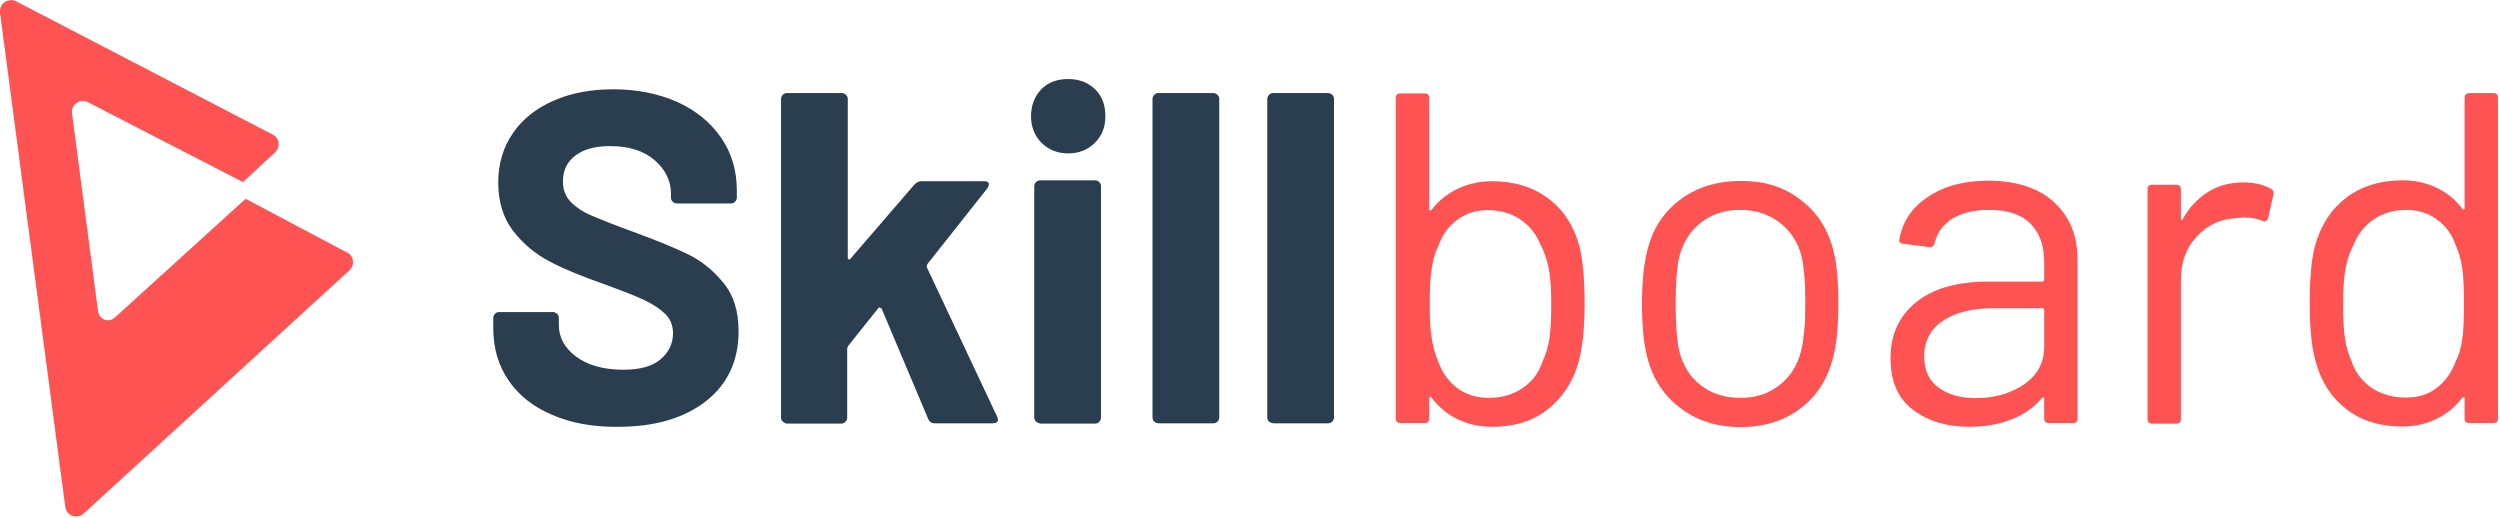
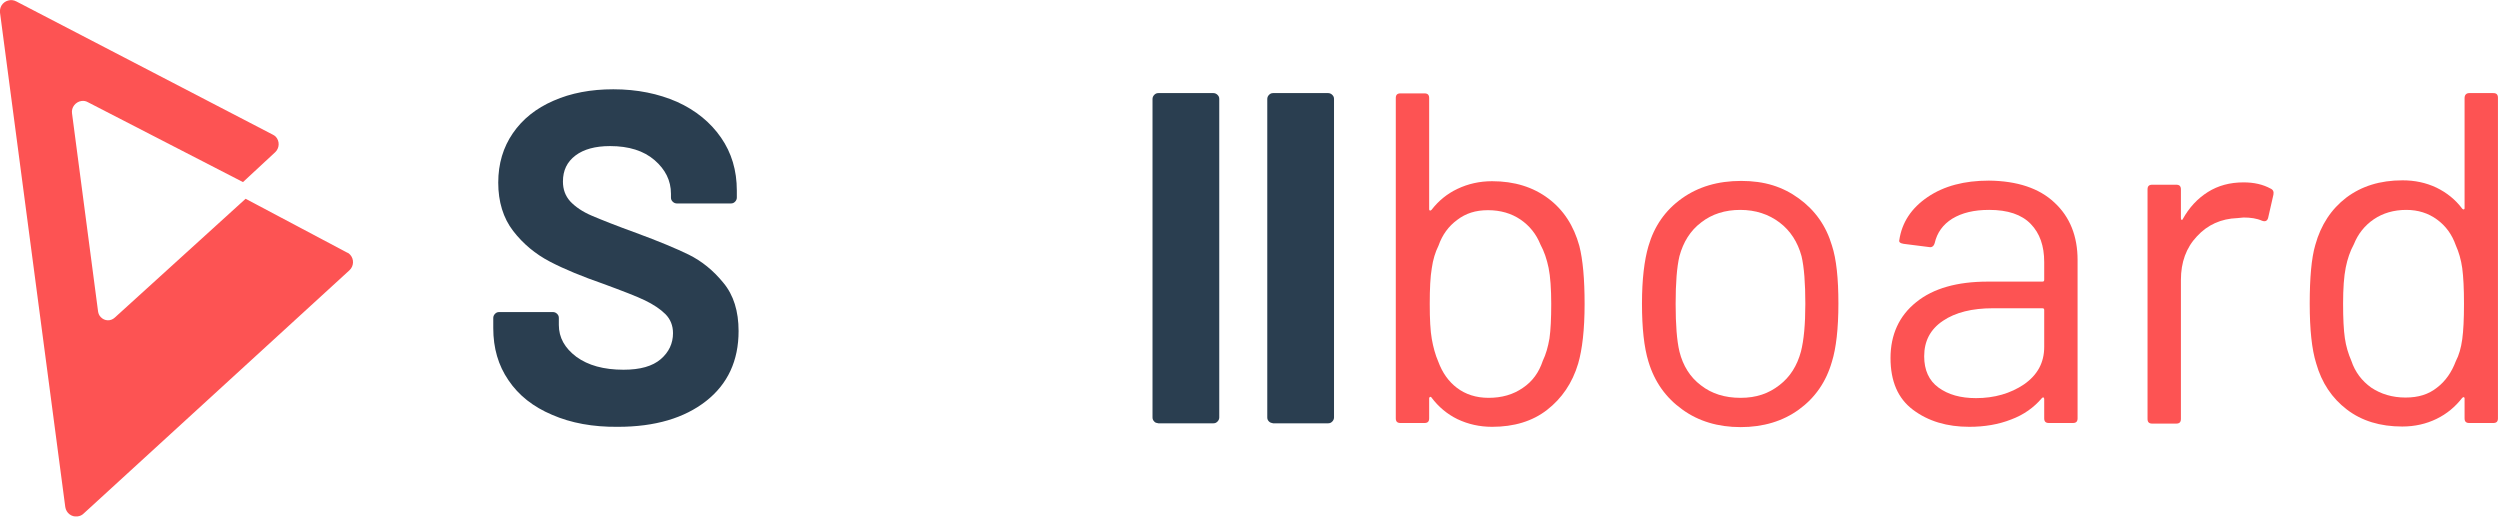
<svg xmlns="http://www.w3.org/2000/svg" width="854" height="177" viewBox="0 0 854 177" fill="none">
  <g clip-path="url(#clip0_188_1443)">
    <path d="M188.6 141.7C182.2 139 177.2 135.1 173.7 129.9C170.2 124.8 168.5 118.9 168.5 112.1V108.6C168.5 108.1 168.7 107.6 169.1 107.2C169.5 106.8 169.9 106.6 170.5 106.6H188.9C189.4 106.6 189.9 106.8 190.3 107.2C190.7 107.6 190.9 108 190.9 108.6V111C190.9 115.3 192.9 118.9 196.9 121.9C200.9 124.8 206.2 126.3 213 126.3C218.7 126.3 222.9 125.1 225.7 122.7C228.5 120.3 229.9 117.3 229.9 113.8C229.9 111.2 229 109 227.3 107.3C225.6 105.6 223.2 104 220.3 102.6C217.4 101.2 212.7 99.4 206.2 97C199 94.5 192.9 92 187.9 89.4C182.9 86.8 178.7 83.3 175.3 78.9C171.9 74.5 170.2 68.9 170.2 62.4C170.2 55.9 171.9 50.3 175.2 45.5C178.5 40.7 183.1 37 189.1 34.4C195 31.8 201.8 30.5 209.5 30.5C217.7 30.5 224.9 32 231.3 34.8C237.7 37.7 242.7 41.8 246.3 47C249.9 52.2 251.7 58.2 251.7 65.1V67.5C251.7 68 251.5 68.5 251.1 68.9C250.7 69.3 250.3 69.5 249.7 69.5H231.2C230.7 69.5 230.2 69.3 229.8 68.9C229.4 68.5 229.2 68.1 229.2 67.5V66.2C229.2 61.7 227.3 57.9 223.6 54.7C219.9 51.5 214.8 49.9 208.4 49.9C203.3 49.9 199.4 51 196.6 53.1C193.7 55.3 192.3 58.2 192.3 62C192.3 64.7 193.1 66.9 194.8 68.8C196.5 70.6 198.9 72.3 202.2 73.7C205.5 75.1 210.5 77.1 217.4 79.6C225 82.4 231 84.9 235.3 87C239.7 89.2 243.6 92.3 247.1 96.6C250.6 100.8 252.3 106.3 252.3 113.1C252.3 123.2 248.6 131.2 241.2 137C233.8 142.8 223.8 145.8 211.1 145.8C202.6 145.9 195 144.5 188.6 141.7Z" fill="#2A3E50" />
-     <path d="M267.401 144.001C267.001 143.601 266.801 143.201 266.801 142.601V33.801C266.801 33.301 267.001 32.801 267.401 32.401C267.801 32.001 268.201 31.801 268.801 31.801H287.601C288.101 31.801 288.601 32.001 289.001 32.401C289.401 32.801 289.601 33.201 289.601 33.801V88.001C289.601 88.301 289.701 88.501 289.901 88.601C290.101 88.701 290.301 88.601 290.501 88.401L312.401 63.001C313.201 62.201 313.901 61.901 314.801 61.901H336.201C337.301 61.901 337.801 62.301 337.801 63.001C337.801 63.301 337.601 63.801 337.301 64.301L316.801 90.201C316.601 90.601 316.501 91.001 316.601 91.301L340.601 142.301C340.801 142.701 340.901 143.101 340.901 143.301C340.901 144.201 340.301 144.601 339.101 144.601H319.301C318.201 144.601 317.501 144.101 317.101 143.201L301.201 105.501C301.101 105.301 300.901 105.201 300.601 105.101C300.301 105.001 300.101 105.101 300.001 105.301L289.701 118.201C289.501 118.601 289.401 119.001 289.401 119.201V142.701C289.401 143.201 289.201 143.701 288.801 144.101C288.401 144.501 288.001 144.701 287.401 144.701H268.601C268.201 144.501 267.801 144.401 267.401 144.001Z" fill="#2A3E50" />
-     <path d="M355.799 48.8C353.399 46.4 352.199 43.3 352.199 39.7C352.199 36.1 353.399 32.9 355.699 30.5C358.099 28.1 361.099 27 364.899 27C368.699 27 371.699 28.2 374.099 30.5C376.499 32.9 377.599 35.9 377.599 39.7C377.599 43.5 376.399 46.4 373.999 48.8C371.599 51.2 368.499 52.4 364.899 52.4C361.299 52.4 358.199 51.2 355.799 48.8ZM353.899 144C353.499 143.6 353.299 143.2 353.299 142.6V63.6C353.299 63.1 353.499 62.6 353.899 62.2C354.299 61.8 354.699 61.6 355.299 61.6H374.099C374.599 61.6 375.099 61.8 375.499 62.2C375.899 62.6 376.099 63 376.099 63.6V142.7C376.099 143.2 375.899 143.7 375.499 144.1C375.099 144.5 374.699 144.7 374.099 144.7H355.299C354.699 144.5 354.199 144.3 353.899 144Z" fill="#2A3E50" />
    <path d="M394.299 144.001C393.899 143.601 393.699 143.201 393.699 142.601V33.801C393.699 33.301 393.899 32.801 394.299 32.401C394.699 32.001 395.099 31.801 395.699 31.801H414.499C414.999 31.801 415.499 32.001 415.899 32.401C416.299 32.801 416.499 33.201 416.499 33.801V142.601C416.499 143.101 416.299 143.601 415.899 144.001C415.499 144.401 415.099 144.601 414.499 144.601H395.699C395.099 144.501 394.599 144.401 394.299 144.001Z" fill="#2A3E50" />
    <path d="M433.5 144.001C433.1 143.601 432.9 143.201 432.9 142.601V33.801C432.9 33.301 433.1 32.801 433.5 32.401C433.9 32.001 434.3 31.801 434.9 31.801H453.7C454.2 31.801 454.7 32.001 455.1 32.401C455.5 32.801 455.7 33.201 455.7 33.801V142.601C455.7 143.101 455.5 143.601 455.1 144.001C454.7 144.401 454.3 144.601 453.7 144.601H434.9C434.4 144.501 433.9 144.401 433.5 144.001Z" fill="#2A3E50" />
    <path d="M541.301 103.8C541.301 112.6 540.501 119.4 539.101 124.2C537.101 130.9 533.501 136.1 528.501 140C523.501 143.9 517.201 145.8 509.701 145.8C505.401 145.8 501.501 144.9 497.901 143.2C494.401 141.5 491.401 139 489.001 135.8C488.901 135.6 488.701 135.5 488.501 135.6C488.301 135.7 488.201 135.8 488.201 136V142.9C488.201 144 487.701 144.5 486.601 144.5H478.401C477.301 144.5 476.801 144 476.801 142.9V33.5C476.801 32.4 477.301 31.9 478.401 31.9H486.601C487.701 31.9 488.201 32.4 488.201 33.5V71.5C488.201 71.7 488.301 71.8 488.401 71.9C488.501 72 488.801 71.9 489.001 71.7C491.401 68.6 494.301 66.2 497.901 64.5C501.501 62.8 505.401 61.9 509.701 61.9C517.301 61.9 523.701 63.9 528.901 67.8C534.101 71.7 537.601 77.1 539.501 84C540.701 88.7 541.301 95.3 541.301 103.8ZM529.301 115.6C529.701 112.8 529.901 108.8 529.901 103.8C529.901 98.8 529.601 94.4 529.001 91.5C528.401 88.6 527.501 85.9 526.201 83.5C524.801 80 522.501 77.1 519.401 75C516.301 72.9 512.601 71.8 508.301 71.8C504.001 71.8 500.701 72.9 497.801 75.1C494.801 77.3 492.701 80.2 491.401 83.9C490.301 86.1 489.501 88.7 489.101 91.6C488.601 94.5 488.401 98.6 488.401 103.8C488.401 109 488.601 113 489.101 115.8C489.601 118.6 490.301 121.2 491.301 123.5C492.701 127.3 494.801 130.3 497.701 132.5C500.601 134.7 504.201 135.9 508.501 135.9C513.001 135.9 516.901 134.8 520.201 132.5C523.501 130.3 525.701 127.2 527.001 123.3C528.101 121 528.801 118.5 529.301 115.6Z" fill="#FD5353" />
    <path d="M574.7 139.901C569.1 135.901 565.2 130.501 563.1 123.501C561.6 118.601 560.9 112.001 560.9 103.701C560.9 95.401 561.7 88.901 563.1 84.101C565.1 77.201 568.9 71.801 574.5 67.801C580.1 63.801 586.8 61.801 594.8 61.801C602.8 61.801 609 63.801 614.5 67.801C620 71.801 623.8 77.101 625.8 83.901C627.3 88.501 628 95.101 628 103.701C628 112.301 627.2 119.001 625.8 123.501C623.8 130.501 620 135.901 614.5 139.901C609 143.901 602.3 145.901 594.6 145.901C586.9 145.901 580.2 143.901 574.7 139.901ZM607.8 131.601C611.5 128.801 613.9 124.901 615.2 120.101C616.2 116.201 616.7 110.801 616.7 103.801C616.7 96.801 616.3 91.301 615.4 87.501C614.1 82.701 611.6 78.801 607.9 76.001C604.2 73.201 599.7 71.701 594.5 71.701C589.3 71.701 584.8 73.101 581.1 76.001C577.4 78.801 575 82.701 573.7 87.501C572.8 91.301 572.4 96.701 572.4 103.801C572.4 110.901 572.8 116.301 573.7 120.101C574.9 124.901 577.3 128.801 581 131.601C584.7 134.501 589.2 135.901 594.6 135.901C600 135.901 604.2 134.401 607.8 131.601Z" fill="#FD5353" />
    <path d="M701.801 69.199C707.101 74.099 709.701 80.699 709.701 88.799V142.899C709.701 143.999 709.201 144.499 708.101 144.499H699.901C698.801 144.499 698.301 143.999 698.301 142.899V136.299C698.301 136.099 698.201 135.899 698.101 135.799C697.901 135.699 697.801 135.699 697.501 135.999C694.801 139.199 691.301 141.699 687.001 143.299C682.701 144.999 677.901 145.799 672.701 145.799C665.101 145.799 658.701 143.899 653.501 139.999C648.301 136.099 645.801 130.199 645.801 122.299C645.801 114.399 648.701 107.899 654.601 103.199C660.401 98.499 668.601 96.199 679.001 96.199H697.701C698.101 96.199 698.301 95.999 698.301 95.599V89.499C698.301 83.999 696.801 79.699 693.701 76.499C690.601 73.299 685.901 71.699 679.501 71.699C674.301 71.699 670.201 72.699 666.901 74.699C663.701 76.699 661.701 79.499 660.901 82.999C660.601 84.099 659.901 84.599 659.001 84.399L650.301 83.299C649.101 83.099 648.601 82.699 648.801 81.999C649.701 75.999 652.901 71.099 658.501 67.299C664.101 63.499 671.101 61.699 679.401 61.699C689.101 61.799 696.601 64.299 701.801 69.199ZM691.401 131.299C696.001 128.099 698.301 123.899 698.301 118.499V105.899C698.301 105.499 698.101 105.299 697.701 105.299H680.801C673.701 105.299 668.001 106.699 663.701 109.599C659.401 112.499 657.301 116.499 657.301 121.699C657.301 126.399 658.901 129.999 662.201 132.399C665.501 134.799 669.701 135.999 675.001 135.999C681.301 135.999 686.801 134.399 691.401 131.299Z" fill="#FD5353" />
    <path d="M775.6 64.401C776.5 64.801 776.8 65.501 776.6 66.501L774.8 74.401C774.5 75.501 773.8 75.801 772.7 75.401C770.9 74.601 768.8 74.301 766.4 74.301L764.3 74.501C758.7 74.701 754.1 76.801 750.5 80.701C746.8 84.601 745 89.601 745 95.601V143.101C745 144.201 744.5 144.701 743.4 144.701H735.2C734.1 144.701 733.6 144.201 733.6 143.101V64.701C733.6 63.601 734.1 63.101 735.2 63.101H743.4C744.5 63.101 745 63.601 745 64.701V74.501C745 74.801 745.1 75.001 745.2 75.101C745.4 75.201 745.5 75.101 745.6 74.901C747.8 70.901 750.7 67.801 754.2 65.601C757.7 63.401 761.7 62.301 766.4 62.301C770 62.301 773 63.001 775.6 64.401Z" fill="#FD5353" />
    <path d="M843.5 31.801H851.7C852.8 31.801 853.3 32.301 853.3 33.401V142.901C853.3 144.001 852.8 144.501 851.7 144.501H843.5C842.4 144.501 841.9 144.001 841.9 142.901V136.101C841.9 135.901 841.8 135.701 841.7 135.701C841.5 135.601 841.4 135.701 841.1 135.901C838.7 139.001 835.8 141.401 832.3 143.101C828.8 144.801 824.9 145.701 820.6 145.701C813.1 145.701 806.8 143.801 801.7 139.901C796.6 136.001 793.1 130.801 791.2 124.101C789.7 119.301 789 112.501 789 103.701C789 94.901 789.6 88.101 790.9 83.701C792.8 76.801 796.4 71.401 801.5 67.501C806.7 63.601 813 61.601 820.7 61.601C824.9 61.601 828.7 62.401 832.3 64.101C835.8 65.801 838.8 68.201 841.1 71.301C841.3 71.501 841.5 71.601 841.7 71.501C841.9 71.401 841.9 71.301 841.9 71.101V33.501C841.9 32.401 842.5 31.801 843.5 31.801ZM841.1 115.901C841.5 113.001 841.7 109.001 841.7 103.801C841.7 98.601 841.5 94.601 841.1 91.601C840.7 88.701 839.9 86.001 838.9 83.801C837.6 80.101 835.5 77.201 832.5 75.001C829.5 72.801 826 71.701 822 71.701C817.7 71.701 814 72.801 810.9 74.901C807.8 77.001 805.5 79.901 804.1 83.401C802.8 85.801 801.9 88.401 801.3 91.401C800.7 94.401 800.4 98.501 800.4 103.701C800.4 108.901 800.6 112.701 801 115.501C801.4 118.301 802.2 120.901 803.2 123.201C804.5 127.101 806.8 130.101 810 132.401C813.3 134.601 817.2 135.801 821.7 135.801C826.2 135.801 829.6 134.701 832.5 132.401C835.4 130.201 837.5 127.101 838.9 123.401C840 121.301 840.7 118.801 841.1 115.901Z" fill="#FD5353" />
    <path d="M22.3 173.2C22.6 175.2 24.4 176.7 26.5 176.4C27.3 176.3 28 176 28.6 175.4L119.4 92.3C120.9 90.9 121 88.5 119.6 87C119.3 86.7 119 86.4 118.6 86.3L83.9 67.9L39.2 108.5C37.8 109.8 35.7 109.7 34.4 108.3C33.9 107.8 33.6 107.1 33.5 106.4L24.6 38.7C24.3 36.7 25.8 34.8 27.8 34.5C28.6 34.4 29.3 34.5 30 34.9L83 62.2L94 52C95.5 50.6 95.6 48.2 94.2 46.7C93.9 46.4 93.6 46.2 93.2 46L5.6 0.5C3.8 -0.5 1.5 0.2 0.5 1.9C0.1 2.6 -0.1 3.5 9.27746e-05 4.3L22.3 173.2Z" fill="#FD5353" />
  </g>
  <defs>
    <clipPath id="clip0_188_1443">
      <rect width="853.3" height="176.4" fill="white" />
    </clipPath>
  </defs>
</svg>